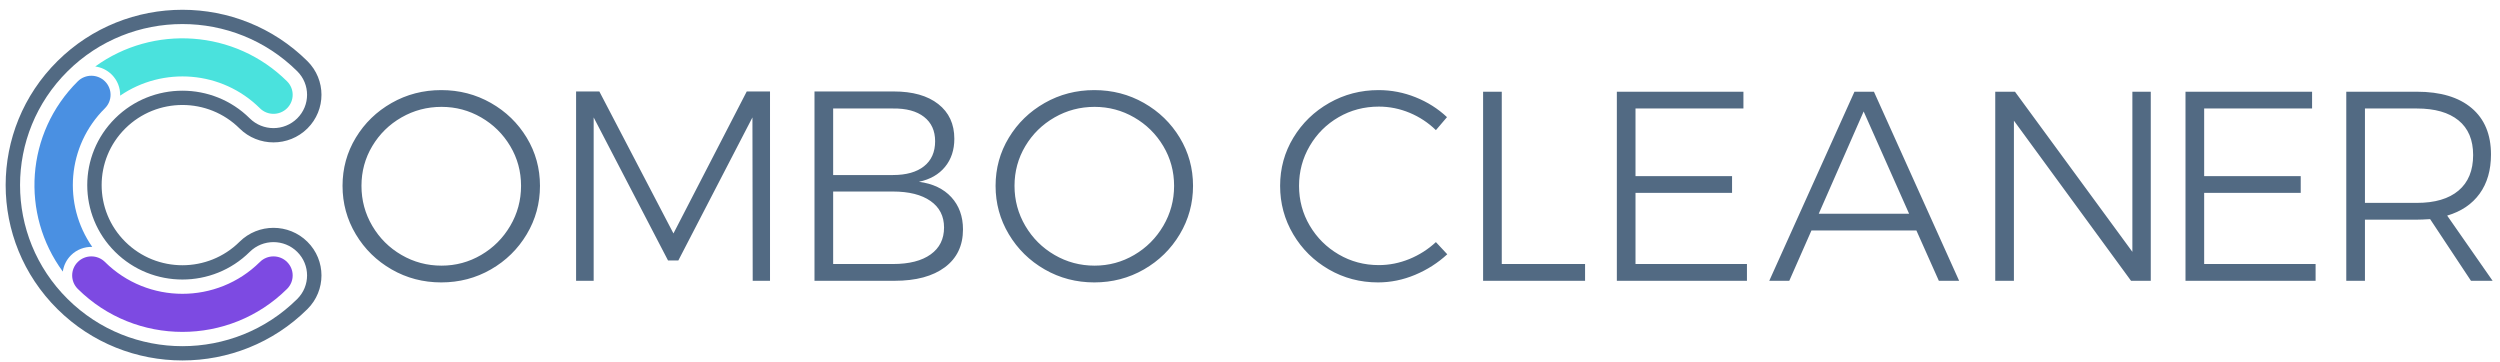
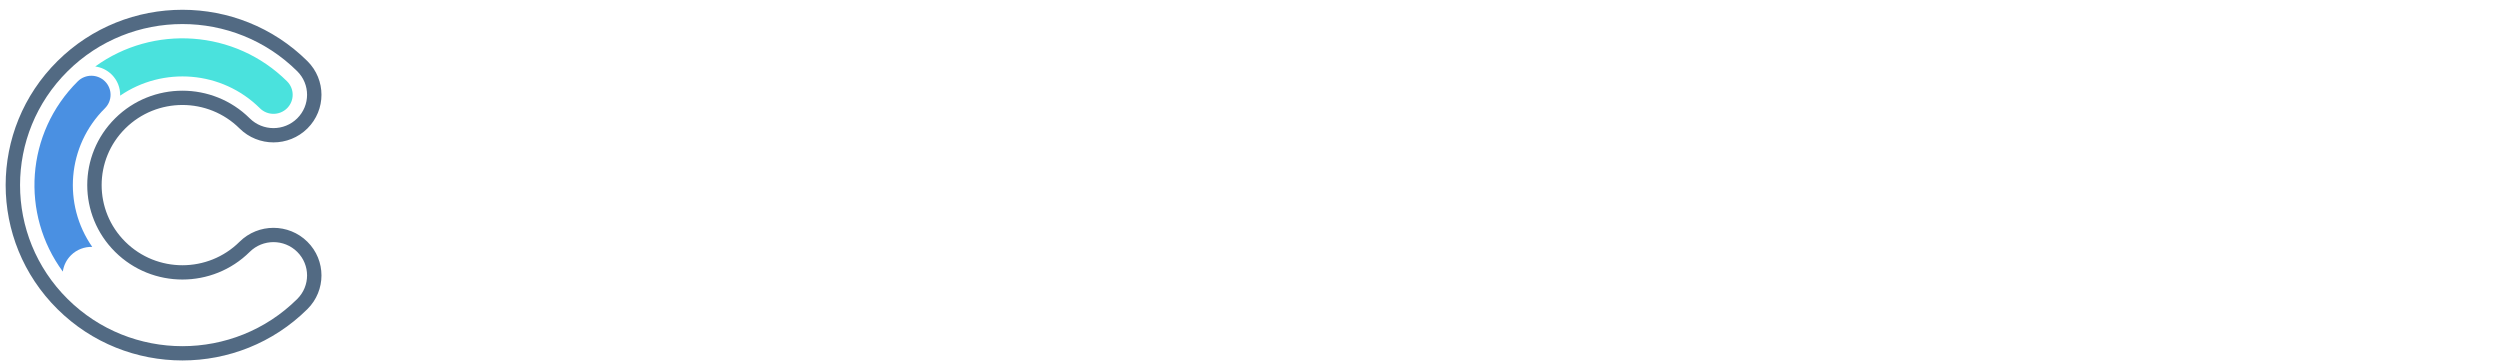
<svg xmlns="http://www.w3.org/2000/svg" width="221px" height="32px" viewBox="0 0 221 32" version="1.1">
  <title>472305EB-308C-4DAB-B9AB-5EF46223C3A7</title>
  <desc>Created with sketchtool.</desc>
  <defs />
  <g id="Symbols" stroke="none" stroke-width="1" fill="none" fill-rule="evenodd">
    <g id="cc-logo">
      <g>
-         <path d="M39.007,7.965 C40.601,7.965 42.064,8.344 43.395,9.101 C44.726,9.858 45.782,10.882 46.563,12.173 C47.344,13.464 47.734,14.883 47.734,16.429 C47.734,17.975 47.344,19.402 46.563,20.709 C45.782,22.016 44.726,23.052 43.395,23.817 C42.064,24.582 40.601,24.965 39.007,24.965 C37.413,24.965 35.951,24.582 34.62,23.817 C33.289,23.052 32.233,22.016 31.452,20.709 C30.671,19.402 30.28,17.975 30.28,16.429 C30.28,14.883 30.671,13.464 31.452,12.173 C32.233,10.882 33.289,9.858 34.62,9.101 C35.951,8.344 37.413,7.965 39.007,7.965 Z M39.031,9.447 C37.756,9.447 36.576,9.758 35.492,10.38 C34.408,11.002 33.548,11.846 32.91,12.914 C32.272,13.982 31.954,15.154 31.954,16.429 C31.954,17.704 32.272,18.884 32.91,19.968 C33.548,21.052 34.408,21.909 35.492,22.538 C36.576,23.168 37.756,23.483 39.031,23.483 C40.29,23.483 41.458,23.168 42.534,22.538 C43.61,21.909 44.467,21.052 45.104,19.968 C45.742,18.884 46.061,17.704 46.061,16.429 C46.061,15.154 45.742,13.982 45.104,12.914 C44.467,11.846 43.61,11.002 42.534,10.38 C41.458,9.758 40.29,9.447 39.031,9.447 Z M50.926,8.085 L52.982,8.085 L59.533,20.637 L66.013,8.085 L68.069,8.085 L68.069,24.822 L66.539,24.822 L66.515,10.38 L59.964,23.028 L59.055,23.028 L52.48,10.38 L52.48,24.822 L50.926,24.822 L50.926,8.085 Z M79.007,8.085 C80.68,8.085 81.992,8.455 82.94,9.196 C83.888,9.938 84.363,10.962 84.363,12.269 C84.363,13.257 84.088,14.086 83.538,14.755 C82.988,15.425 82.219,15.863 81.23,16.07 C82.458,16.23 83.414,16.684 84.1,17.433 C84.785,18.183 85.128,19.131 85.128,20.279 C85.128,21.713 84.594,22.829 83.526,23.626 C82.458,24.423 80.975,24.822 79.079,24.822 L72.001,24.822 L72.001,8.085 L79.007,8.085 Z M78.935,15.473 C80.115,15.473 81.031,15.214 81.685,14.696 C82.338,14.178 82.665,13.44 82.665,12.484 C82.665,11.559 82.338,10.842 81.685,10.332 C81.031,9.822 80.115,9.575 78.935,9.591 L73.651,9.591 L73.651,15.473 L78.935,15.473 Z M78.935,23.339 C80.37,23.339 81.481,23.056 82.27,22.49 C83.06,21.924 83.454,21.131 83.454,20.111 C83.454,19.107 83.056,18.326 82.259,17.768 C81.462,17.21 80.354,16.931 78.935,16.931 L73.651,16.931 L73.651,23.339 L78.935,23.339 Z M96.736,7.965 C98.33,7.965 99.793,8.344 101.124,9.101 C102.455,9.858 103.511,10.882 104.292,12.173 C105.073,13.464 105.464,14.883 105.464,16.429 C105.464,17.975 105.073,19.402 104.292,20.709 C103.511,22.016 102.455,23.052 101.124,23.817 C99.793,24.582 98.33,24.965 96.736,24.965 C95.142,24.965 93.68,24.582 92.349,23.817 C91.018,23.052 89.962,22.016 89.181,20.709 C88.4,19.402 88.009,17.975 88.009,16.429 C88.009,14.883 88.4,13.464 89.181,12.173 C89.962,10.882 91.018,9.858 92.349,9.101 C93.68,8.344 95.142,7.965 96.736,7.965 Z M96.76,9.447 C95.485,9.447 94.306,9.758 93.222,10.38 C92.138,11.002 91.277,11.846 90.639,12.914 C90.002,13.982 89.683,15.154 89.683,16.429 C89.683,17.704 90.002,18.884 90.639,19.968 C91.277,21.052 92.138,21.909 93.222,22.538 C94.306,23.168 95.485,23.483 96.76,23.483 C98.02,23.483 99.187,23.168 100.263,22.538 C101.339,21.909 102.196,21.052 102.834,19.968 C103.471,18.884 103.79,17.704 103.79,16.429 C103.79,15.154 103.471,13.982 102.834,12.914 C102.196,11.846 101.339,11.002 100.263,10.38 C99.187,9.758 98.02,9.447 96.76,9.447 Z M126.934,11.504 C126.264,10.85 125.491,10.34 124.615,9.973 C123.738,9.607 122.829,9.424 121.889,9.424 C120.598,9.424 119.414,9.734 118.338,10.356 C117.262,10.978 116.41,11.826 115.78,12.902 C115.15,13.978 114.835,15.154 114.835,16.429 C114.835,17.704 115.15,18.876 115.78,19.944 C116.41,21.012 117.262,21.861 118.338,22.49 C119.414,23.12 120.598,23.435 121.889,23.435 C122.813,23.435 123.714,23.255 124.591,22.897 C125.467,22.538 126.248,22.04 126.934,21.402 L127.938,22.478 C127.109,23.243 126.161,23.849 125.093,24.296 C124.025,24.742 122.933,24.965 121.817,24.965 C120.239,24.965 118.789,24.582 117.466,23.817 C116.143,23.052 115.094,22.016 114.321,20.709 C113.548,19.402 113.162,17.975 113.162,16.429 C113.162,14.883 113.552,13.464 114.333,12.173 C115.114,10.882 116.17,9.858 117.501,9.101 C118.832,8.344 120.287,7.965 121.865,7.965 C122.997,7.965 124.089,8.176 125.141,8.599 C126.193,9.021 127.117,9.607 127.914,10.356 L126.934,11.504 Z M131.106,8.108 L132.756,8.108 L132.756,23.339 L140.12,23.339 L140.12,24.822 L131.106,24.822 L131.106,8.108 Z M142.929,8.108 L154.119,8.108 L154.119,9.591 L144.579,9.591 L144.579,15.568 L153.114,15.568 L153.114,17.051 L144.579,17.051 L144.579,23.339 L154.43,23.339 L154.43,24.822 L142.929,24.822 L142.929,8.108 Z M171.394,24.822 L169.41,20.374 L160.132,20.374 L158.172,24.822 L156.403,24.822 L163.934,8.108 L165.656,8.108 L173.187,24.822 L171.394,24.822 Z M160.778,18.892 L168.764,18.892 L164.747,9.854 L160.778,18.892 Z M188.502,8.108 L190.128,8.108 L190.128,24.822 L188.383,24.822 L178.03,10.667 L178.03,24.822 L176.38,24.822 L176.38,8.108 L178.125,8.108 L188.502,22.263 L188.502,8.108 Z M193.198,8.108 L204.388,8.108 L204.388,9.591 L194.848,9.591 L194.848,15.568 L203.384,15.568 L203.384,17.051 L194.848,17.051 L194.848,23.339 L204.699,23.339 L204.699,24.822 L193.198,24.822 L193.198,8.108 Z M218.434,24.822 L214.823,19.37 C214.313,19.402 213.923,19.418 213.652,19.418 L209.061,19.418 L209.061,24.822 L207.411,24.822 L207.411,8.108 L213.652,8.108 C215.74,8.108 217.354,8.591 218.494,9.555 C219.633,10.519 220.203,11.886 220.203,13.656 C220.203,15.042 219.868,16.198 219.199,17.123 C218.53,18.047 217.573,18.693 216.33,19.059 L220.347,24.822 L218.434,24.822 Z M213.652,17.935 C215.246,17.935 216.473,17.573 217.334,16.848 C218.195,16.122 218.625,15.074 218.625,13.703 C218.625,12.364 218.195,11.344 217.334,10.643 C216.473,9.942 215.246,9.591 213.652,9.591 L209.061,9.591 L209.061,17.935 L213.652,17.935 Z" id="OMBO-CLEANER" fill="#526A83" />
        <g id="logo-icon" transform="translate(0.5, 0.864)">
          <g>
            <path d="M26.676,4.54 C28.332,6.183 28.332,8.848 26.676,10.491 C25.019,12.134 22.333,12.134 20.676,10.491 C17.887,7.725 13.365,7.725 10.577,10.491 C7.788,13.257 7.788,17.743 10.577,20.509 C13.365,23.275 17.887,23.275 20.676,20.509 C22.333,18.866 25.019,18.866 26.676,20.509 C28.332,22.152 28.332,24.817 26.676,26.46 C20.573,32.513 10.679,32.513 4.577,26.46 C-1.526,20.407 -1.526,10.593 4.577,4.54 C10.679,-1.513 20.573,-1.513 26.676,4.54 Z M25.776,5.433 C20.17,-0.128 11.082,-0.128 5.477,5.433 C-0.129,10.993 -0.129,20.007 5.477,25.567 C11.082,31.128 20.17,31.128 25.776,25.567 C26.935,24.417 26.935,22.552 25.776,21.402 C24.616,20.251 22.736,20.251 21.576,21.402 C18.29,24.661 12.962,24.661 9.677,21.402 C6.391,18.142 6.391,12.858 9.677,9.598 C12.962,6.339 18.29,6.339 21.576,9.598 C22.736,10.749 24.616,10.749 25.776,9.598 C26.935,8.448 26.935,6.583 25.776,5.433 Z" id="Combined-Shape" fill="#526A83" fill-rule="nonzero" />
            <path d="M10.121,7.592 C13.896,5 19.114,5.371 22.476,8.706 C23.139,9.363 24.213,9.363 24.876,8.706 C25.538,8.048 25.538,6.983 24.876,6.325 C20.255,1.741 13.036,1.304 7.92,5.013 C8.453,5.085 8.967,5.324 9.377,5.73 C9.893,6.243 10.141,6.921 10.121,7.592 Z" id="Combined-Shape" fill="#4AE2DD" fill-rule="nonzero" />
            <path d="M7.654,20.961 C5.041,17.216 5.415,12.04 8.777,8.706 C9.439,8.048 9.439,6.983 8.777,6.325 C8.114,5.668 7.039,5.668 6.377,6.325 C1.756,10.909 1.315,18.069 5.054,23.144 C5.126,22.616 5.367,22.105 5.777,21.699 C6.293,21.187 6.977,20.941 7.654,20.961 Z" id="Combined-Shape" fill="#4A90E2" fill-rule="nonzero" />
-             <path d="M6.377,24.675 C11.485,29.742 19.767,29.742 24.876,24.675 C25.538,24.017 25.538,22.952 24.876,22.294 C24.213,21.637 23.139,21.637 22.476,22.294 C18.693,26.047 12.56,26.047 8.777,22.294 C8.114,21.637 7.039,21.637 6.377,22.294 C5.714,22.952 5.714,24.017 6.377,24.675 L6.377,24.675 Z" id="Shape" fill="#7D4AE2" fill-rule="nonzero" />
          </g>
        </g>
      </g>
    </g>
  </g>
</svg>